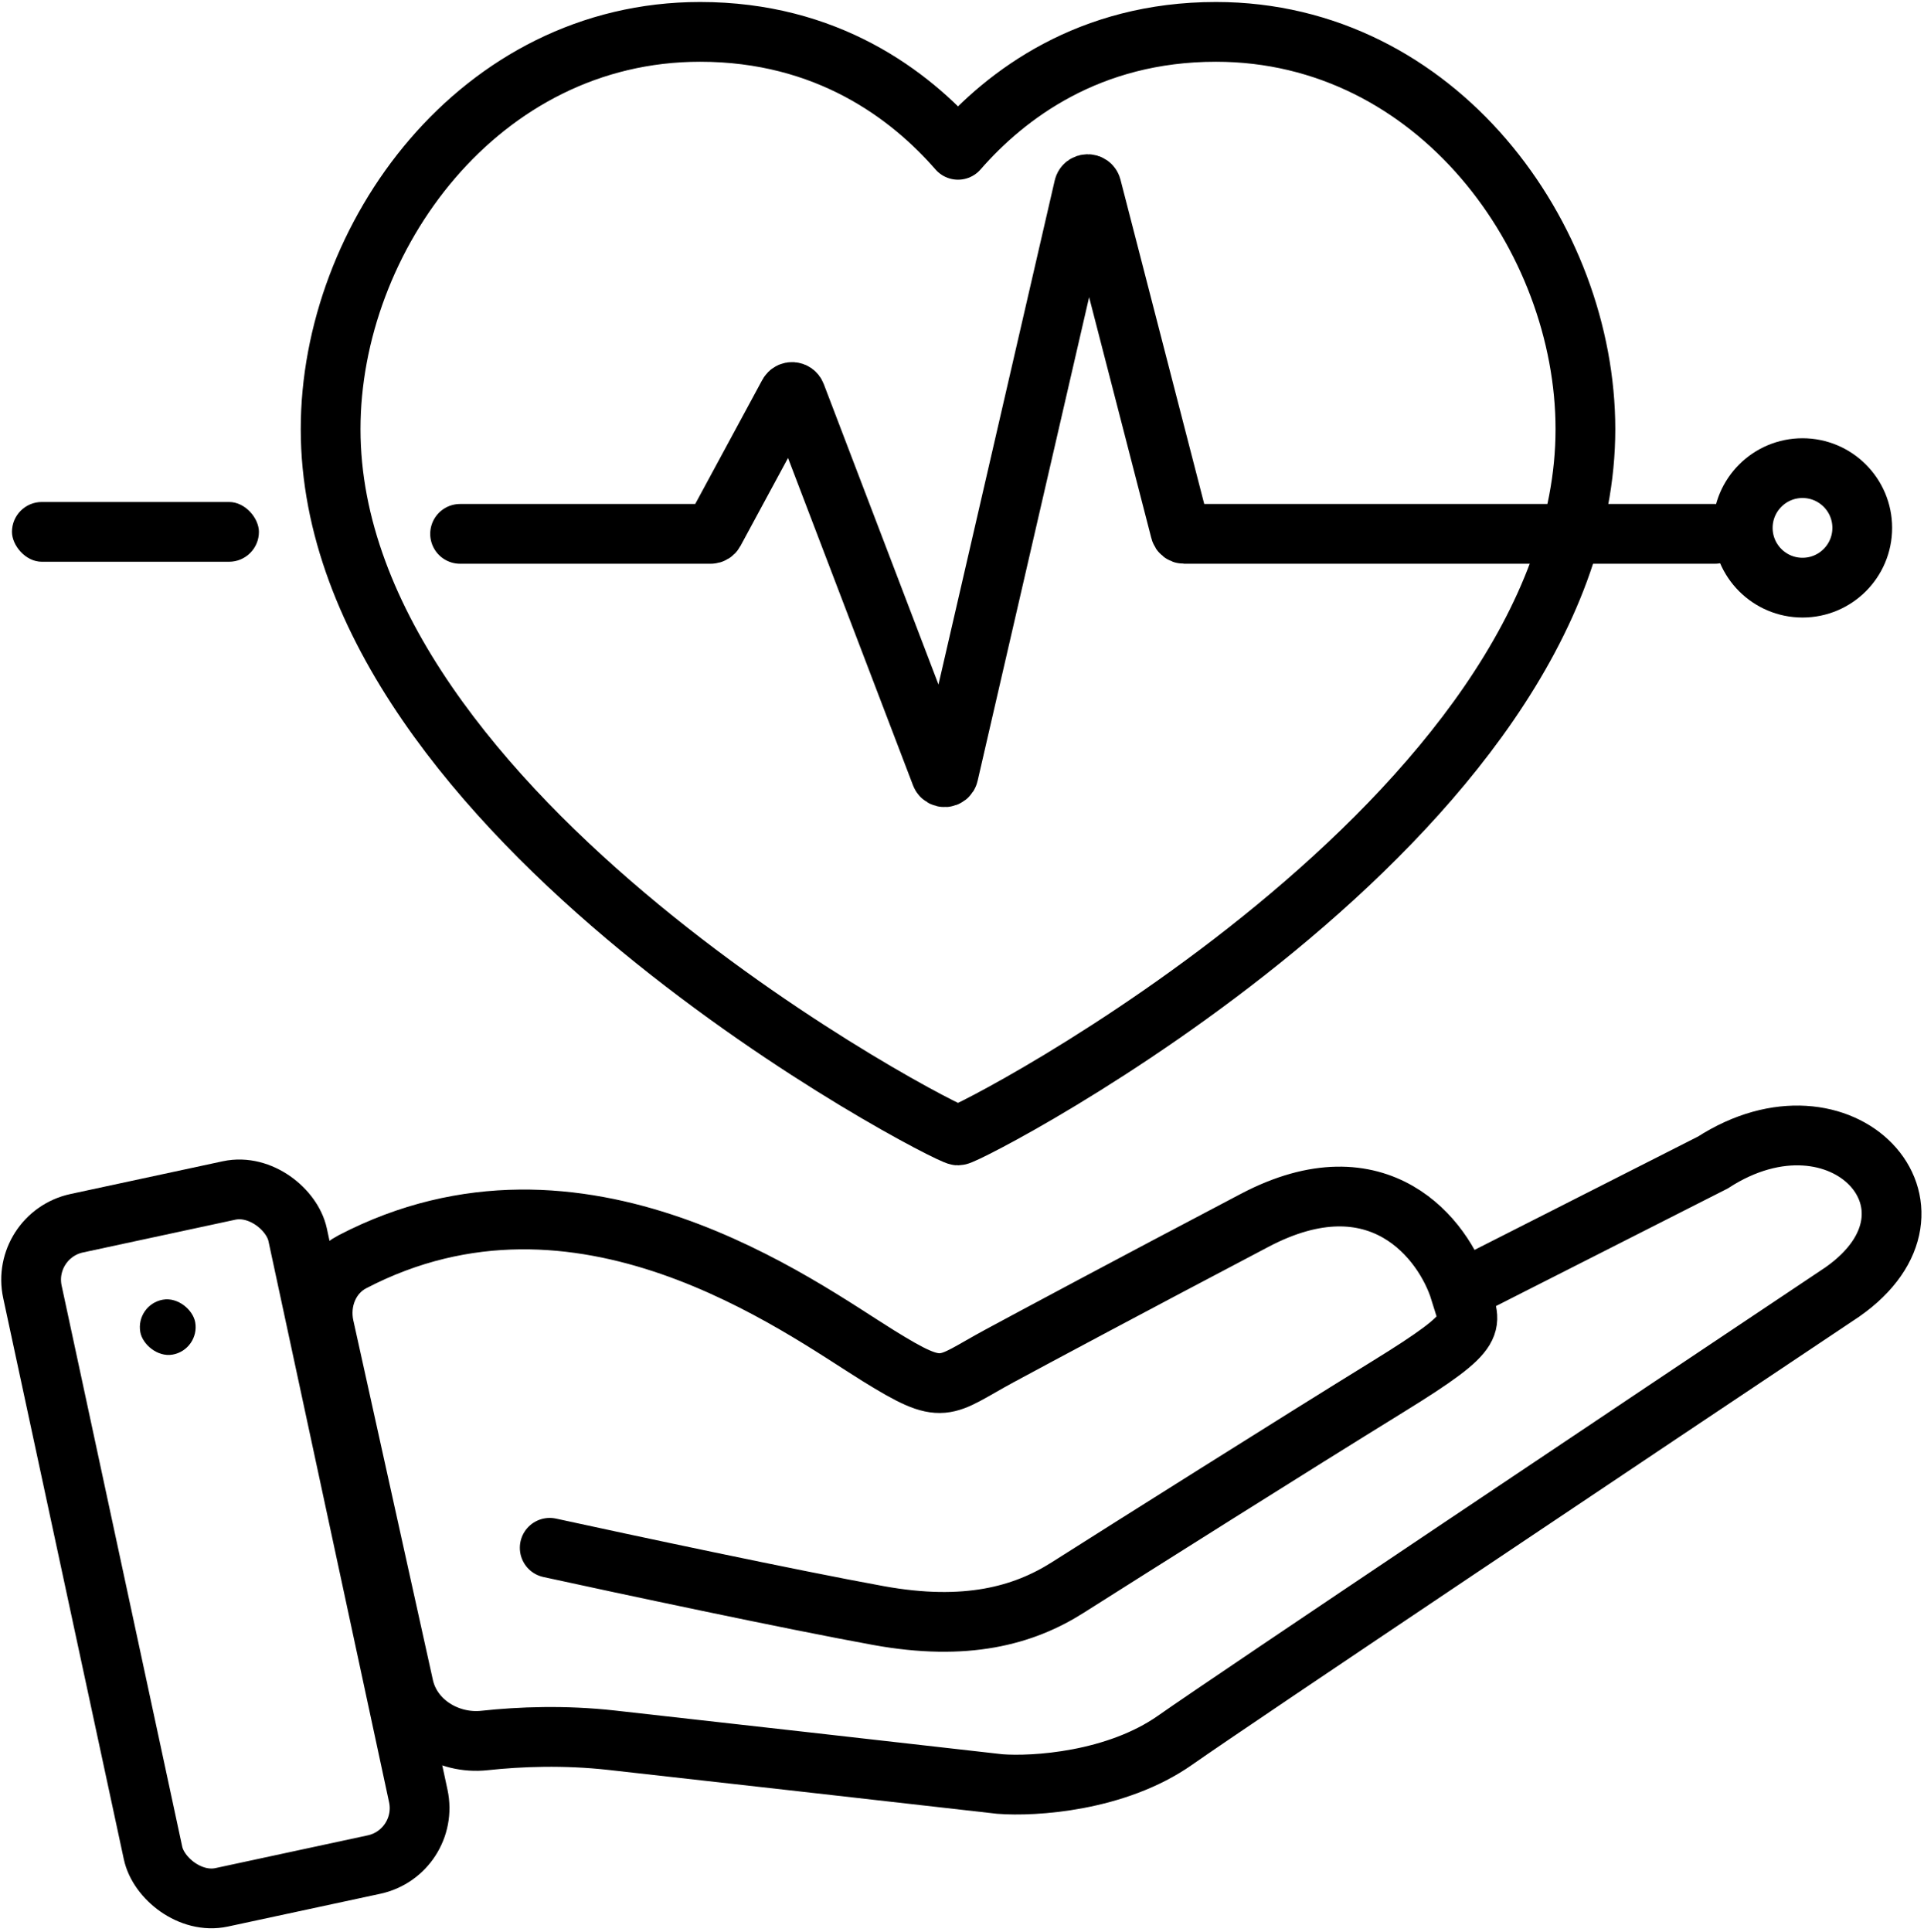
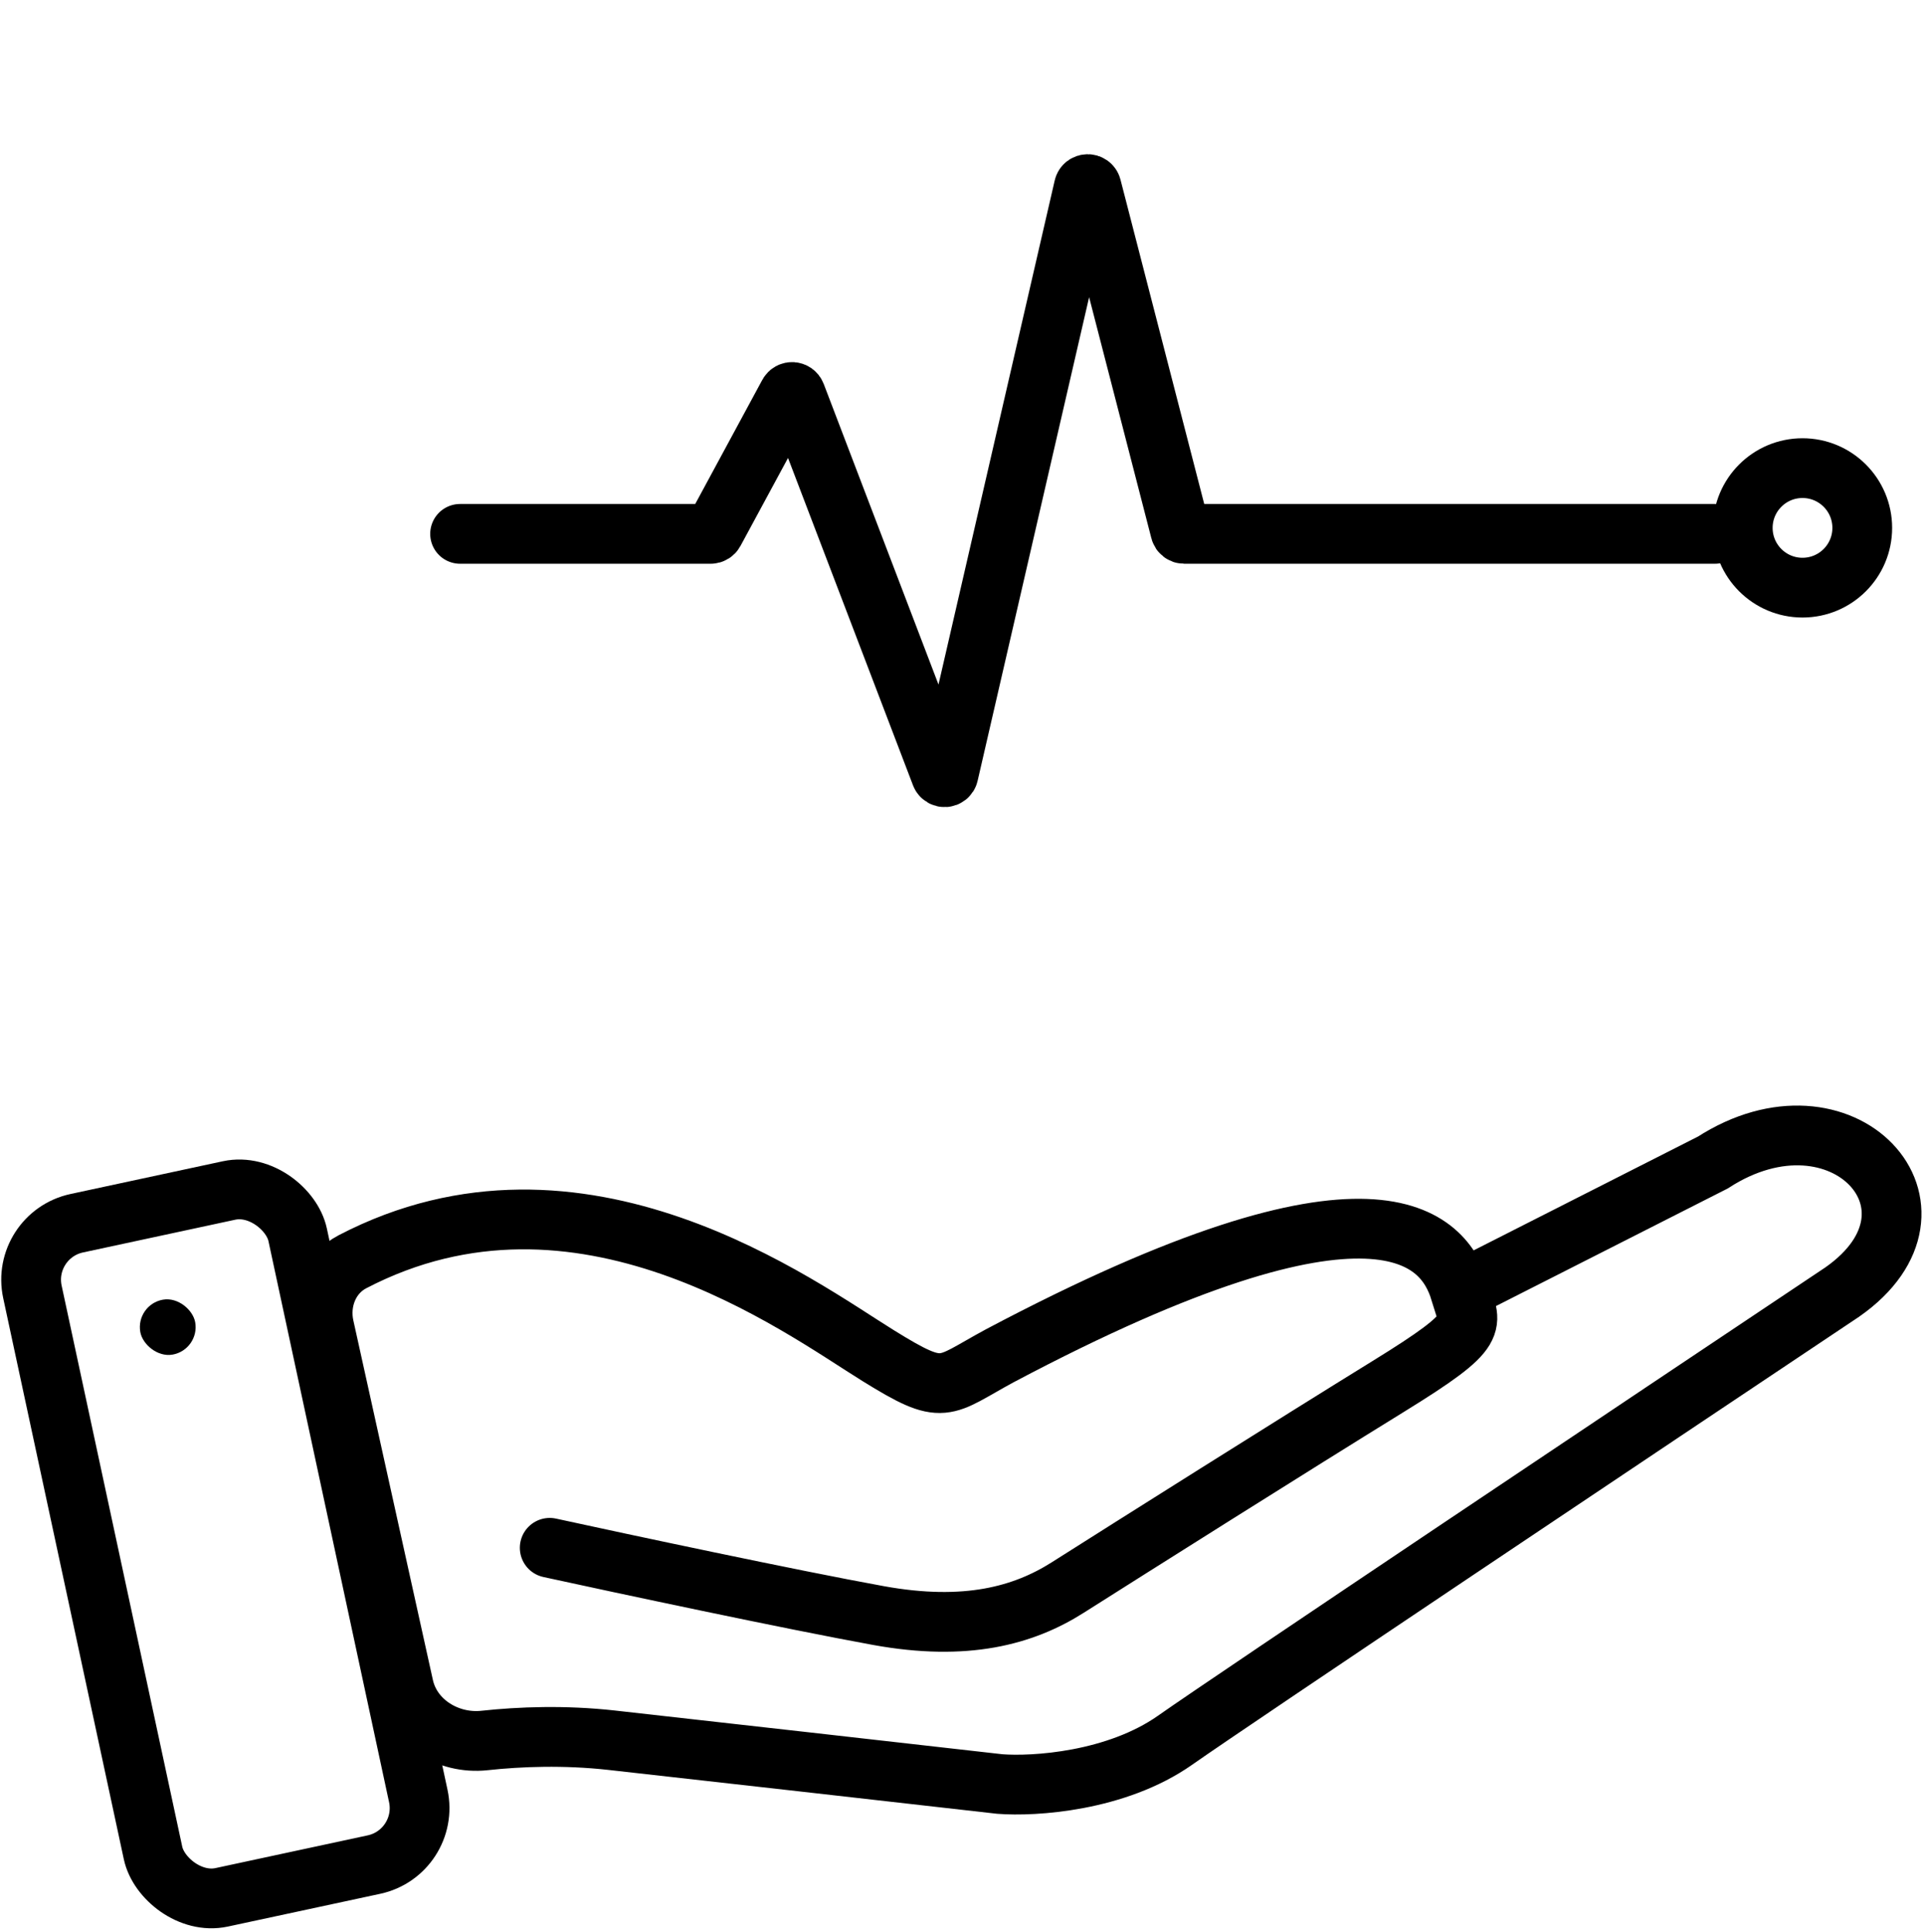
<svg xmlns="http://www.w3.org/2000/svg" width="483" height="485" viewBox="0 0 483 485" fill="none">
-   <path d="M305.25 8C360.725 8 398 59.591 398 107.72C398 205.189 243.3 285 240.5 285C237.7 285 83 205.189 83 107.72C83 59.591 120.275 8 175.75 8C207.6 8 228.425 23.754 240.5 37.604C252.575 23.754 273.4 8 305.25 8Z" stroke="black" stroke-width="15" stroke-linecap="round" stroke-linejoin="round" />
  <path d="M115.5 134H178.404C178.771 134 179.109 133.799 179.284 133.476L197.964 98.917C198.37 98.165 199.472 98.237 199.777 99.036L236.204 194.433C236.556 195.356 237.891 195.264 238.113 194.301L272.081 46.988C272.316 45.968 273.761 45.949 274.023 46.962L296.306 133.25C296.42 133.692 296.819 134 297.275 134H430.5" stroke="black" stroke-width="15" stroke-linecap="round" />
-   <path d="M366.5 324L430 291.79C462.5 270.792 492.5 303.29 462.5 324.29C412.833 357.457 309.8 426.39 295 436.79C280.2 447.19 259.5 448.457 251 447.79C227.5 445.123 175.1 439.19 153.5 436.79C141.745 435.484 130.542 435.895 121.618 436.864C112.493 437.855 103.333 432.256 101.35 423.294L81.376 333.03C79.945 326.562 82.615 319.753 88.491 316.693C145.675 286.916 200.599 327.973 220.5 340.292C237.3 350.692 236.5 348.122 251 340.292C259.333 335.792 283.8 322.692 315 306.292C346.2 289.892 362.5 311.167 366.5 324ZM366.5 324C369.215 332.71 372.5 333.2 348.5 348C324.5 362.8 284.833 387.833 268 398.5C256.953 405.5 242.5 409.5 220.5 405.5C198.5 401.5 156.333 392.5 138 388.5" stroke="black" stroke-width="15" stroke-linecap="round" />
+   <path d="M366.5 324L430 291.79C462.5 270.792 492.5 303.29 462.5 324.29C412.833 357.457 309.8 426.39 295 436.79C280.2 447.19 259.5 448.457 251 447.79C227.5 445.123 175.1 439.19 153.5 436.79C141.745 435.484 130.542 435.895 121.618 436.864C112.493 437.855 103.333 432.256 101.35 423.294L81.376 333.03C79.945 326.562 82.615 319.753 88.491 316.693C145.675 286.916 200.599 327.973 220.5 340.292C237.3 350.692 236.5 348.122 251 340.292C346.2 289.892 362.5 311.167 366.5 324ZM366.5 324C369.215 332.71 372.5 333.2 348.5 348C324.5 362.8 284.833 387.833 268 398.5C256.953 405.5 242.5 409.5 220.5 405.5C198.5 401.5 156.333 392.5 138 388.5" stroke="black" stroke-width="15" stroke-linecap="round" />
  <circle cx="452.5" cy="132.5" r="15" stroke="black" stroke-width="15" />
-   <rect x="3" y="126" width="62" height="15" rx="7.5" fill="black" />
  <rect x="5.091" y="310.079" width="68.108" height="173.066" rx="14.5" transform="rotate(-12.133 5.091 310.079)" stroke="black" stroke-width="15" />
  <rect x="34" y="327.438" width="14" height="14" rx="7" transform="rotate(-10.031 34 327.438)" fill="black" />
</svg>